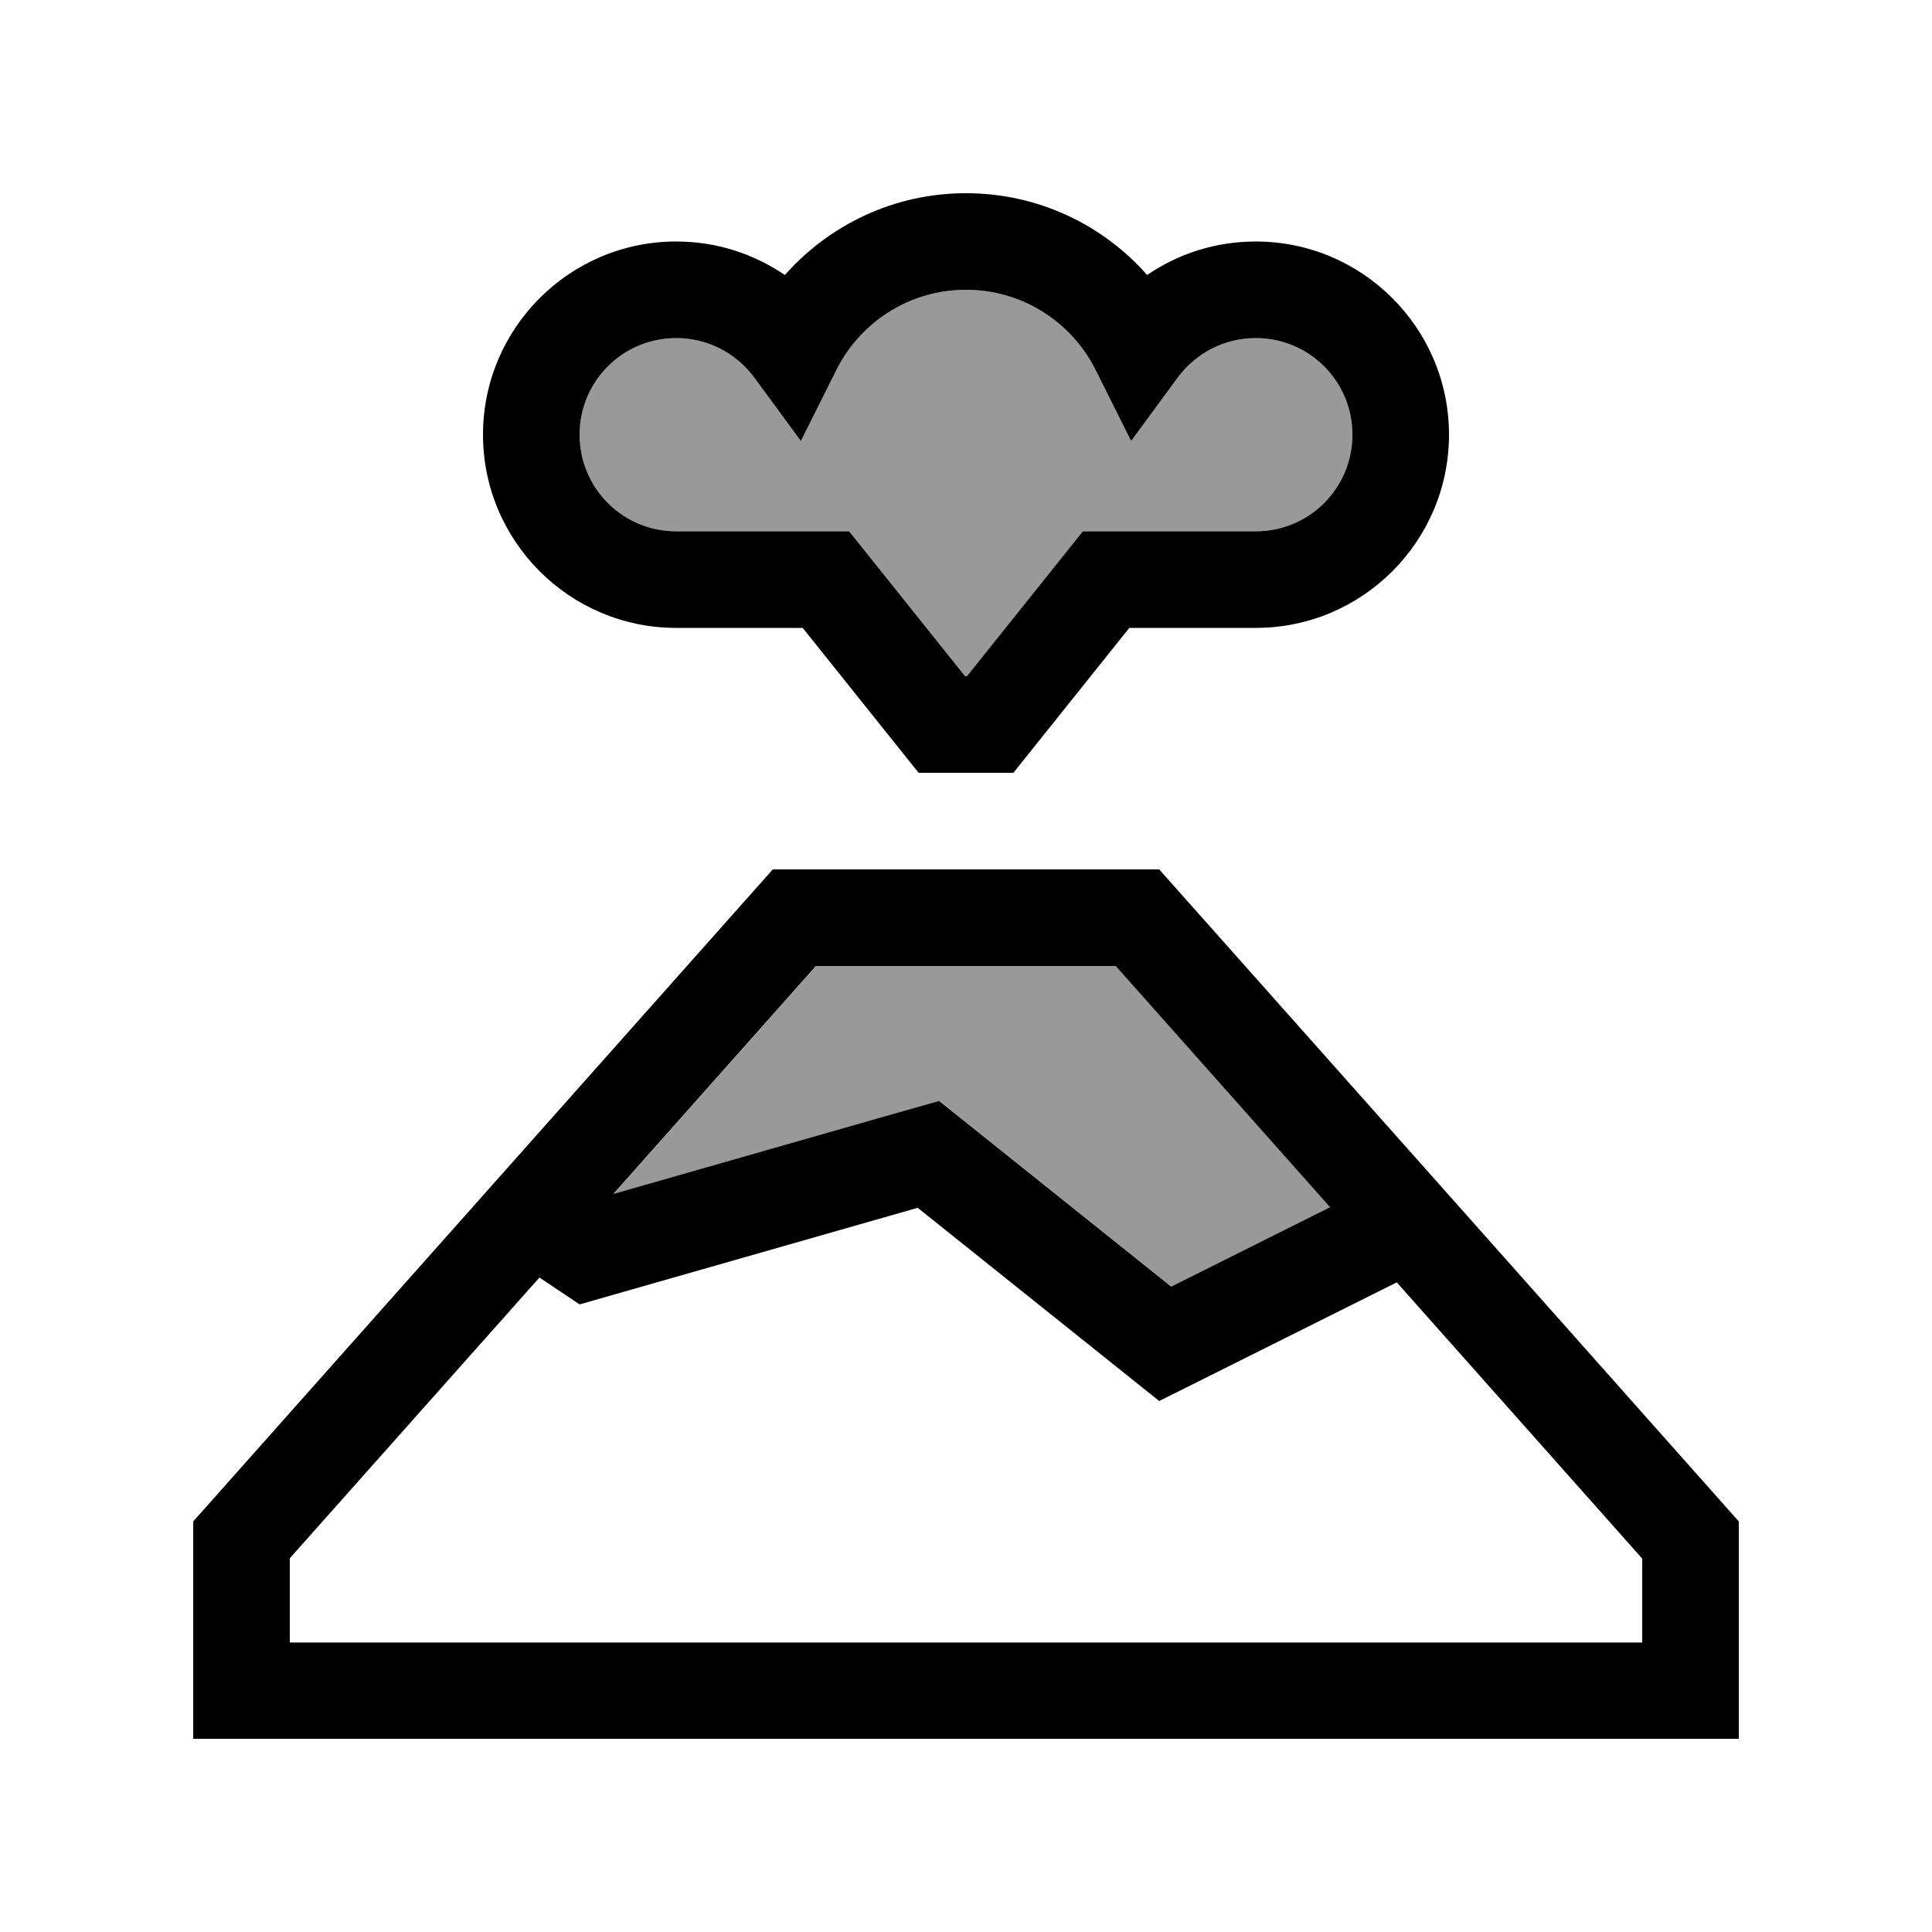
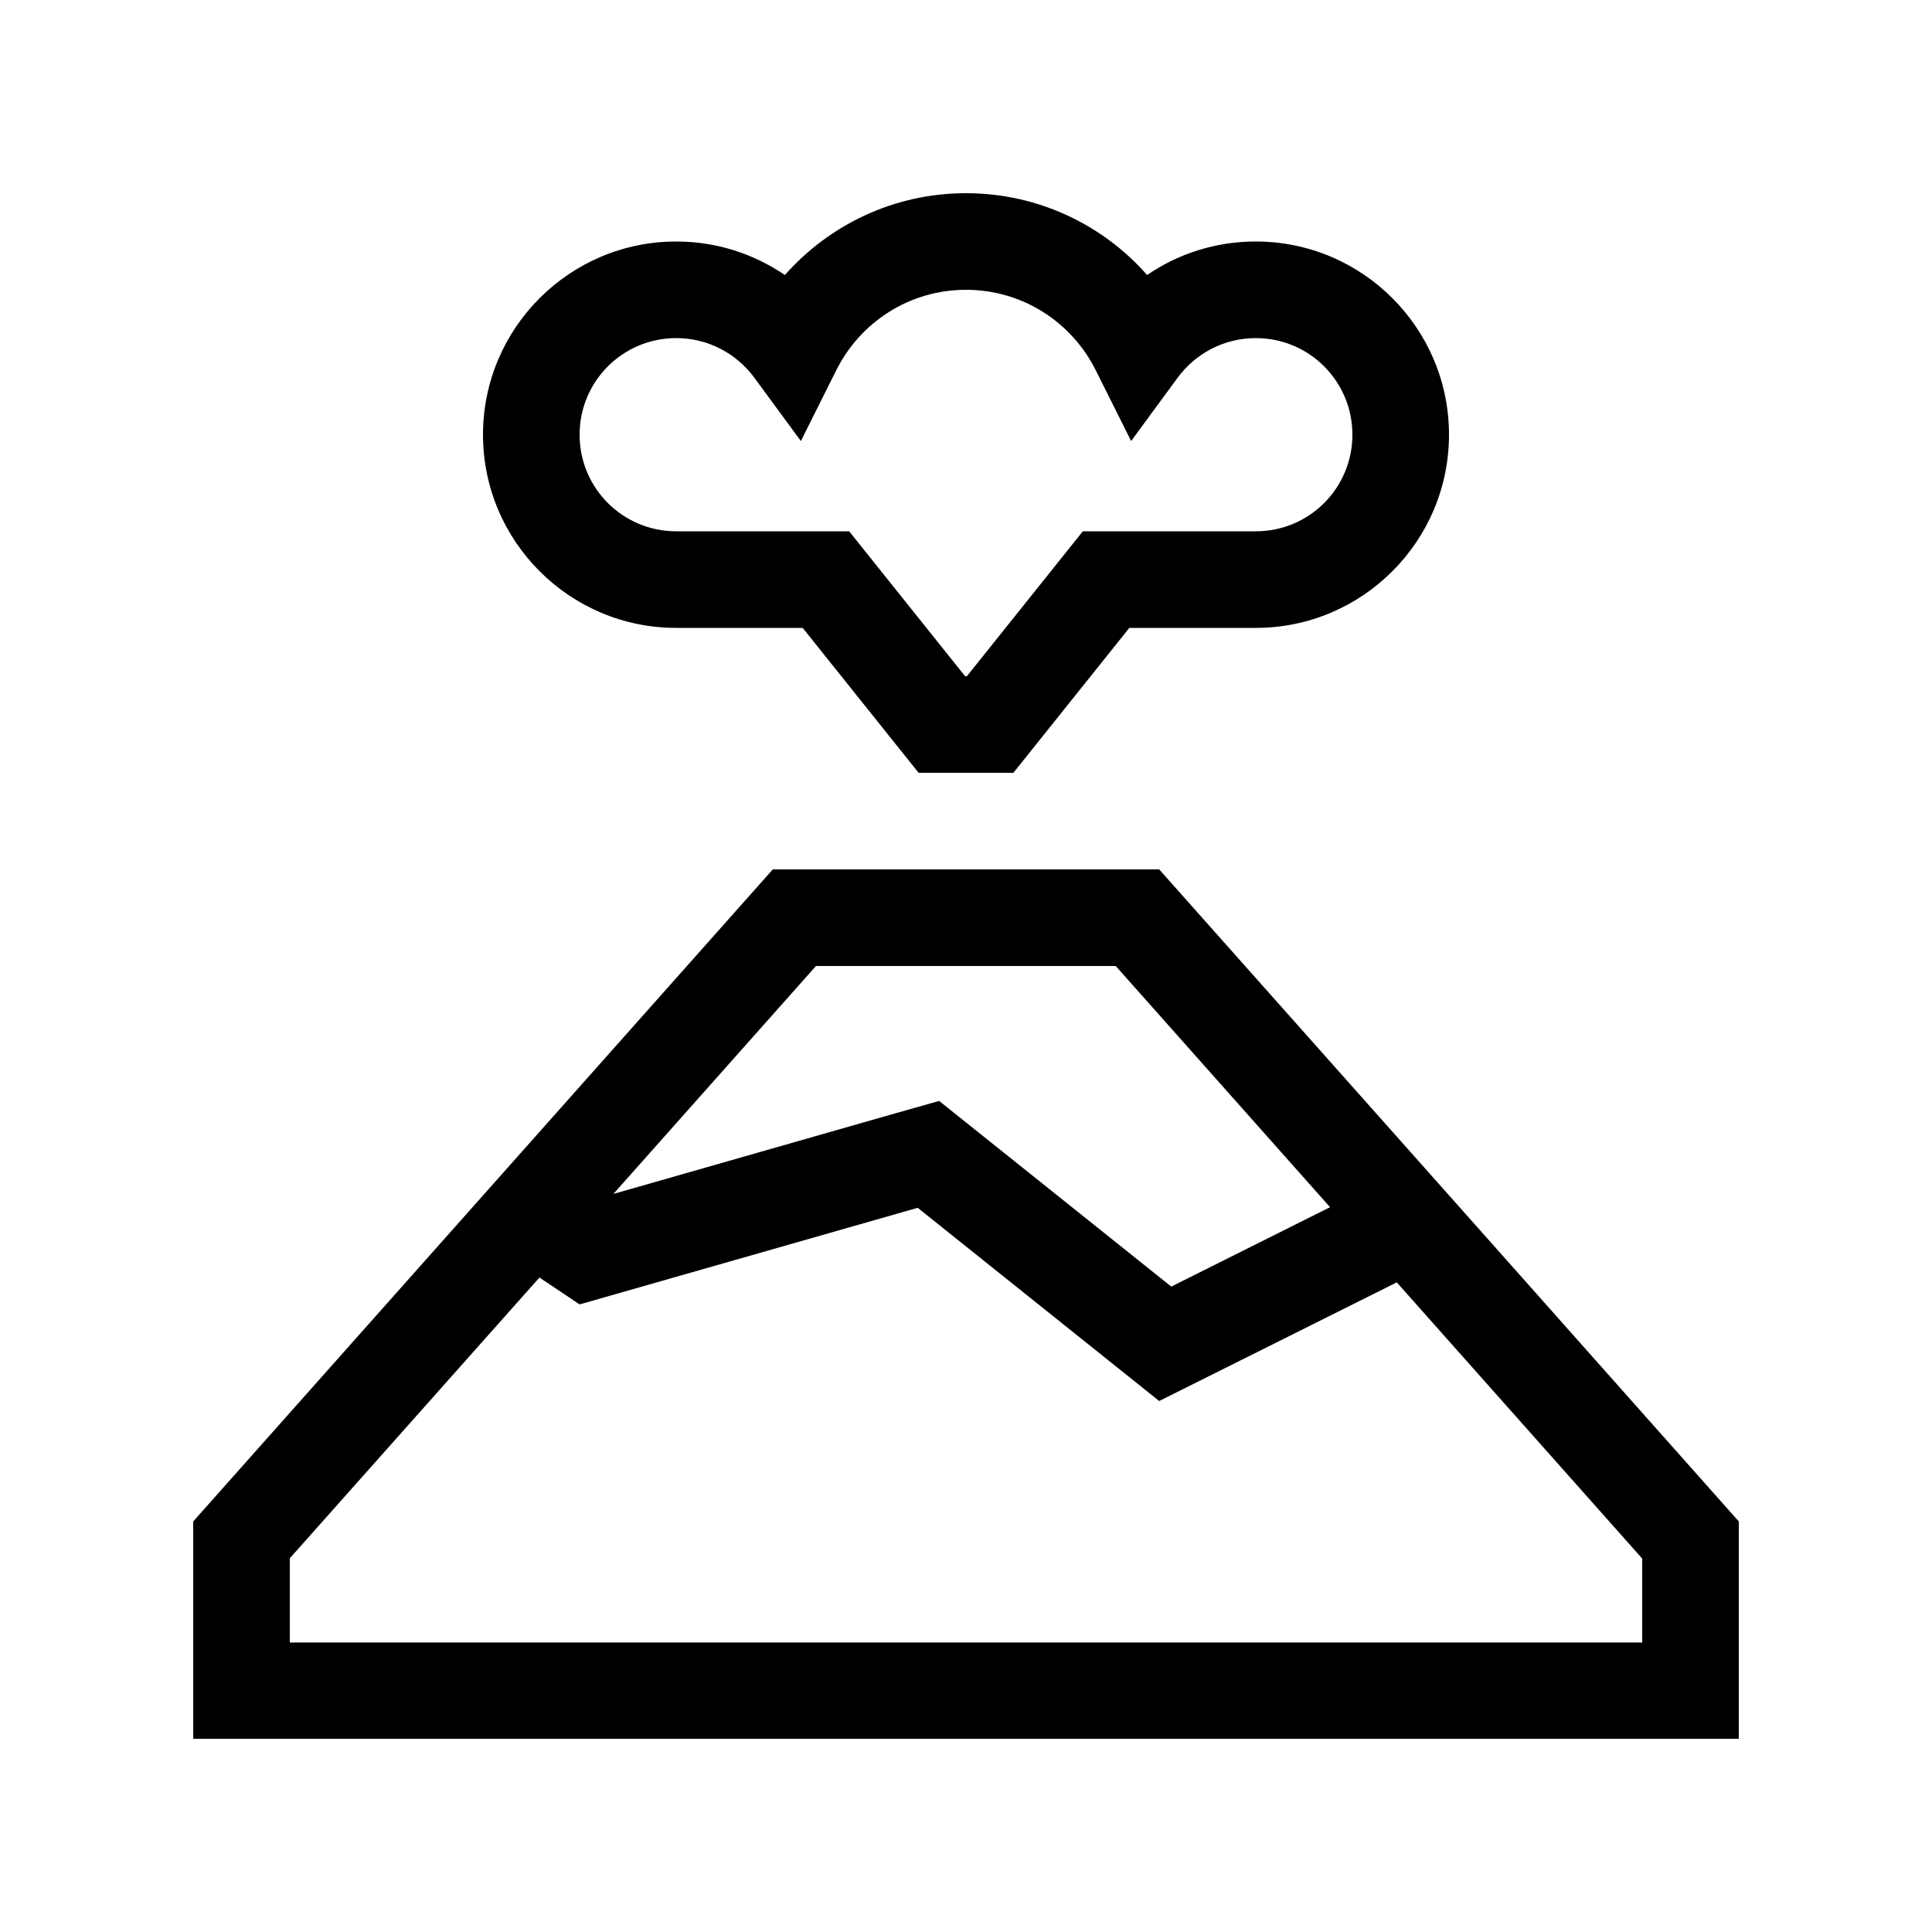
<svg xmlns="http://www.w3.org/2000/svg" viewBox="0 0 640 640">
-   <path opacity=".4" fill="currentColor" d="M192 144C192 161.7 206.3 176 224 176L281.3 176L286.1 182L319.7 224L320.3 224L353.9 182L358.7 176L416 176C433.7 176 448 161.7 448 144C448 126.3 433.7 112 416 112C405.4 112 396.1 117.1 390.2 125L374.7 146.1L363 122.7C355.1 106.8 338.8 96 320 96C301.2 96 284.9 106.8 277 122.7L265.3 146.1L249.8 125C243.9 117.1 234.6 112 224 112C206.3 112 192 126.3 192 144zM203.3 395.5L295.3 369.2L311.2 364.7L324.1 375L388.1 426.2L440.7 399.9L369.7 320L270.4 320L203.3 395.5z" />
-   <path fill="currentColor" d="M277 122.7C284.9 106.8 301.2 96 320 96C338.8 96 355.1 106.8 363 122.7L374.7 146.1L390.2 125C396.1 117.1 405.4 112 416 112C433.7 112 448 126.3 448 144C448 161.7 433.7 176 416 176L358.7 176L353.9 182L320.3 224L319.7 224L286.1 182L281.3 176L224 176C206.3 176 192 161.7 192 144C192 126.3 206.3 112 224 112C234.6 112 243.9 117.1 249.8 125L265.3 146.1L277 122.7zM320 64C296.1 64 274.7 74.5 260 91.1C249.7 84.1 237.4 80 224 80C188.7 80 160 108.7 160 144C160 179.3 188.7 208 224 208L265.9 208L299.5 250L304.3 256L335.7 256L340.5 250L374.1 208L416 208C451.3 208 480 179.3 480 144C480 108.7 451.3 80 416 80C402.6 80 390.2 84.1 380 91.1C365.4 74.5 343.9 64 320 64zM96 516.2L178.7 423.2L192 432.1L304 400.1L384 464.1L462.7 424.8L544 516.3L544 544.1L96 544.1L96 516.3zM492.3 409.8C488.3 405.3 452.2 364.7 384 288L256 288L64 504L64 576L576 576L576 504L492.3 409.8zM388 426.2L324 375L311.1 364.7L295.2 369.2L203.2 395.5L270.3 320L369.6 320L440.6 399.9L388 426.2z" />
+   <path fill="currentColor" d="M277 122.7C284.9 106.8 301.2 96 320 96C338.8 96 355.1 106.8 363 122.7L374.7 146.1L390.2 125C396.1 117.1 405.4 112 416 112C433.7 112 448 126.3 448 144C448 161.7 433.7 176 416 176L358.7 176L353.9 182L320.3 224L319.7 224L286.1 182L281.3 176L224 176C206.3 176 192 161.7 192 144C192 126.3 206.3 112 224 112C234.6 112 243.9 117.1 249.8 125L265.3 146.1L277 122.7zM320 64C296.1 64 274.7 74.5 260 91.1C249.7 84.1 237.4 80 224 80C188.7 80 160 108.7 160 144C160 179.3 188.7 208 224 208L265.9 208L299.5 250L304.3 256L335.7 256L340.5 250L374.1 208L416 208C451.3 208 480 179.3 480 144C480 108.7 451.3 80 416 80C402.6 80 390.2 84.1 380 91.1C365.4 74.5 343.9 64 320 64zM96 516.2L178.7 423.2L192 432.1L304 400.1L384 464.1L462.7 424.8L544 516.3L544 544.1L96 544.1L96 516.3zM492.3 409.8C488.3 405.3 452.2 364.7 384 288L256 288L64 504L64 576L576 576L576 504L492.3 409.8zM388 426.2L311.1 364.7L295.2 369.2L203.2 395.5L270.3 320L369.6 320L440.6 399.9L388 426.2z" />
</svg>